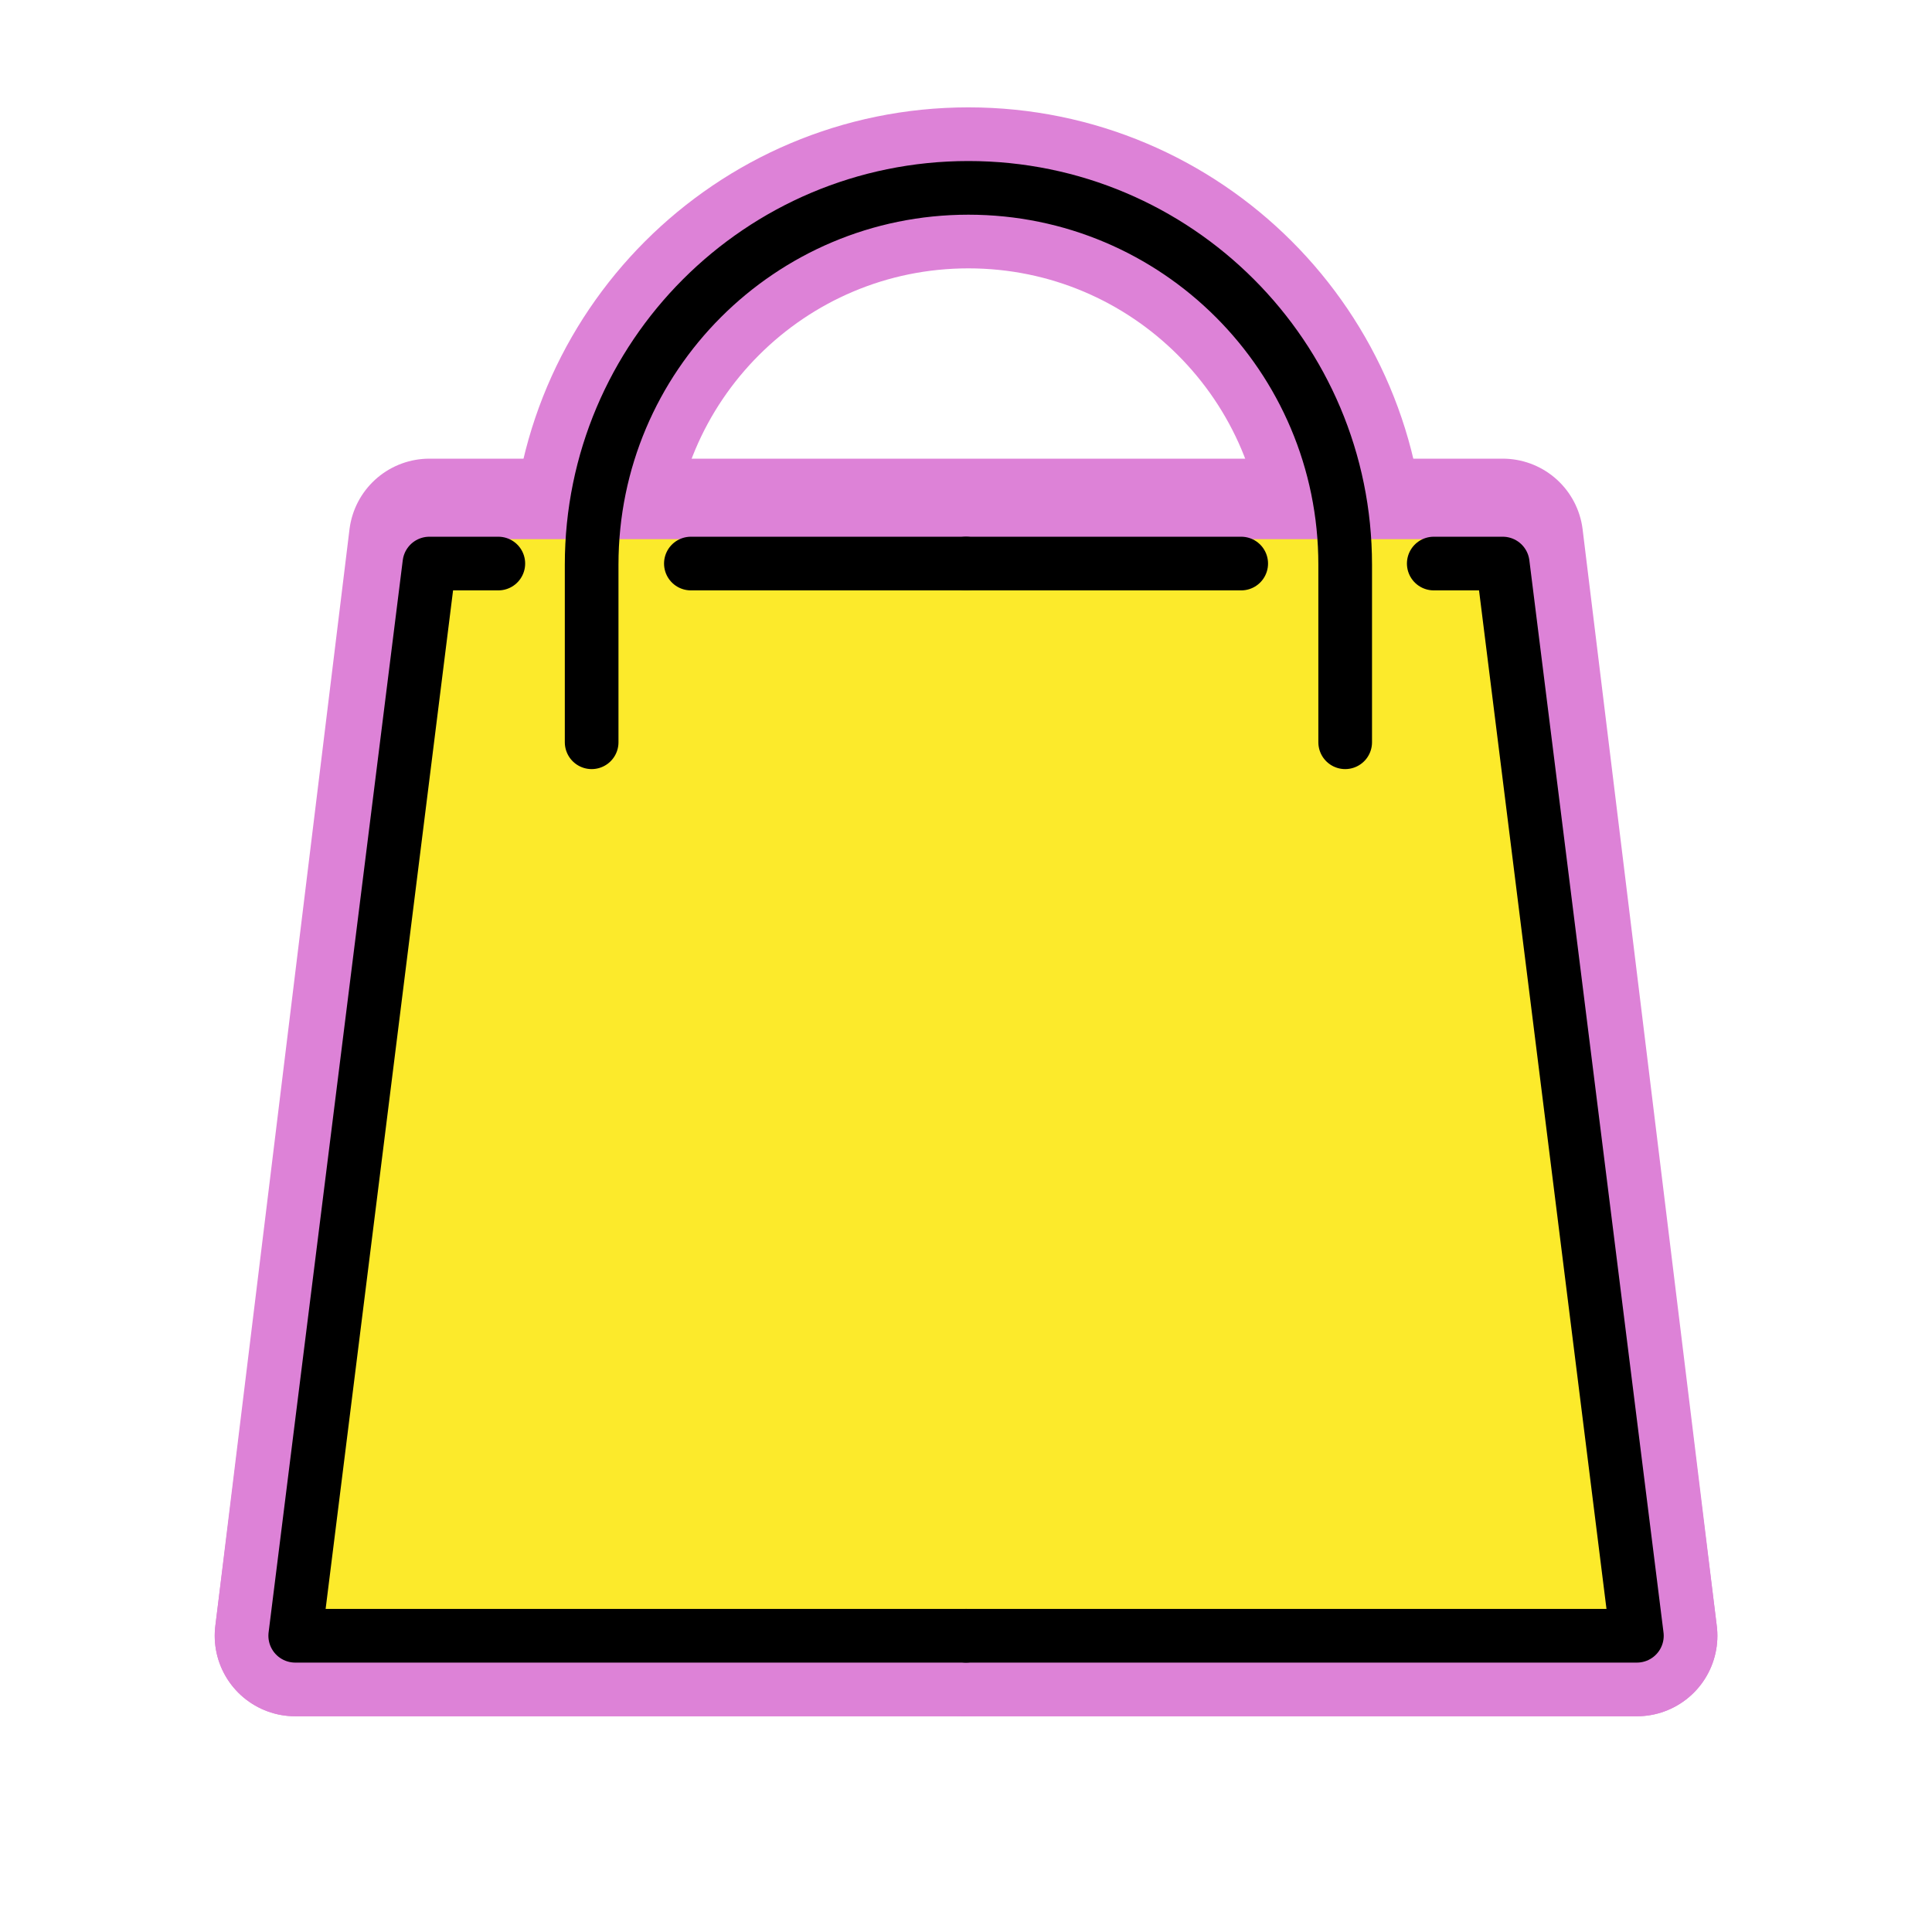
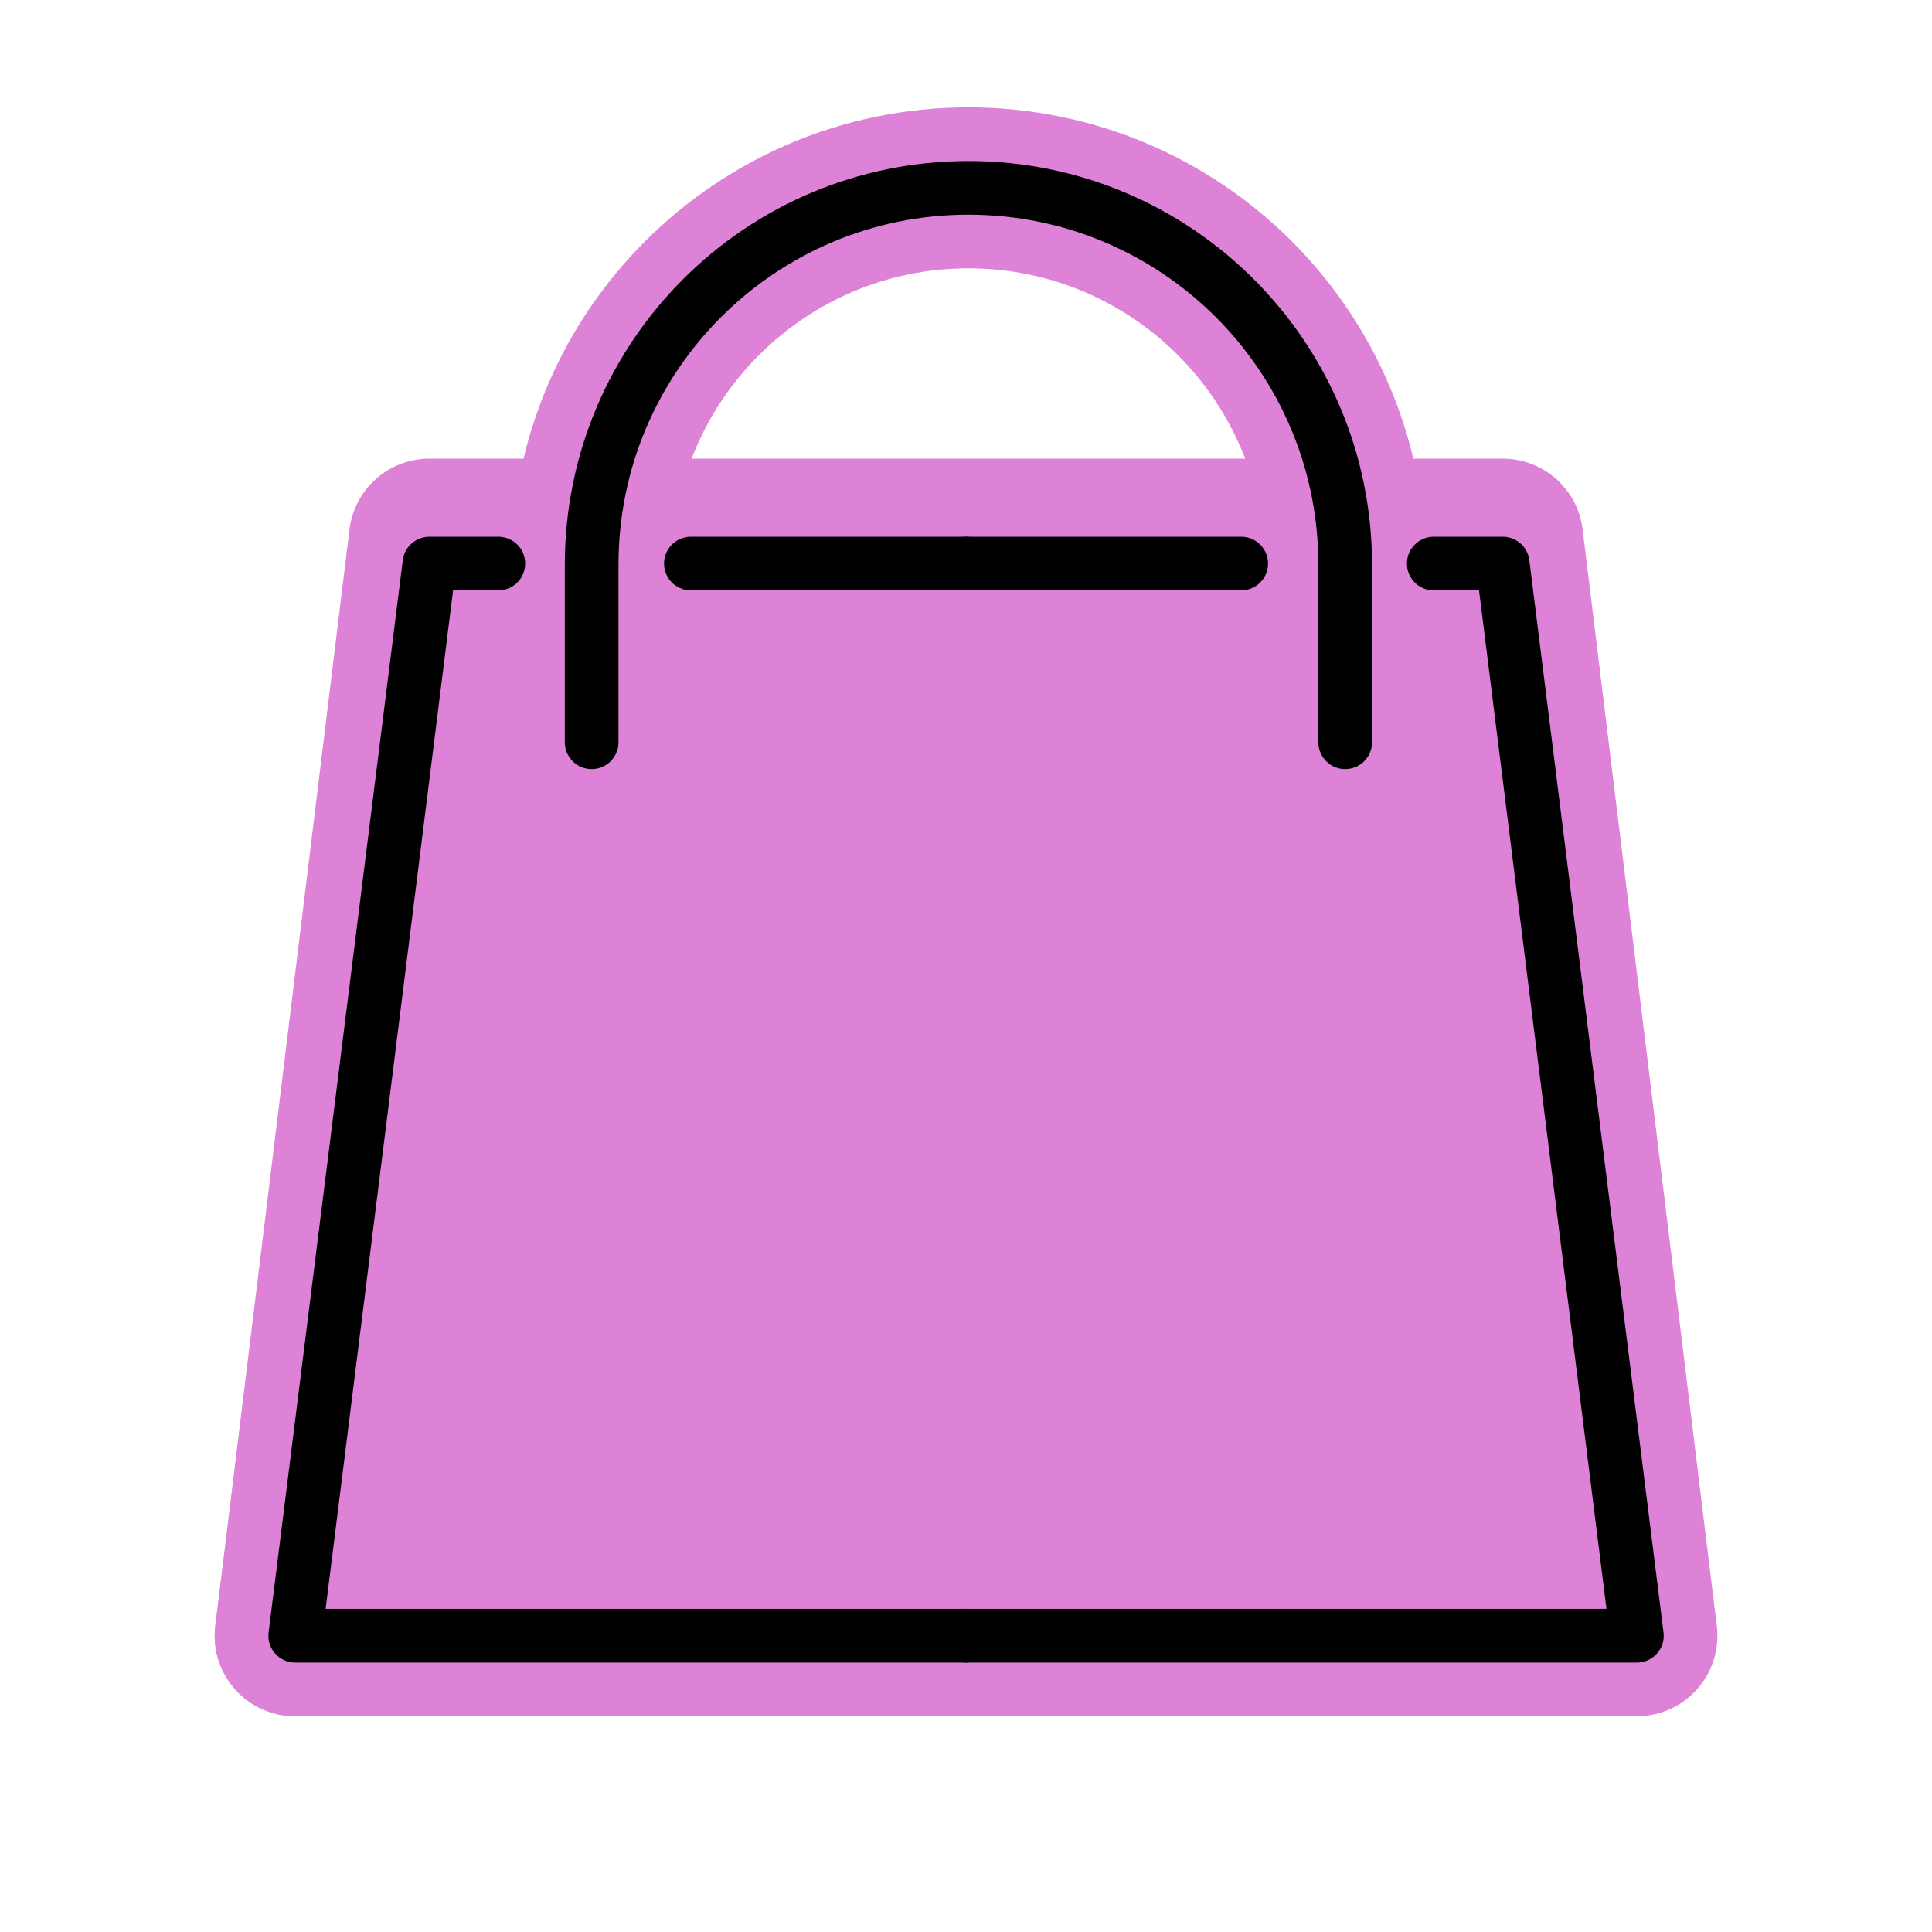
<svg xmlns="http://www.w3.org/2000/svg" id="emoji" viewBox="0 0 72 72">
  <g id="white-padding">
    <g id="color">
      <line x1="25.747" x2="36.001" y1="21.002" y2="21.002" fill="#dd82d7" stroke="#dd82d7" stroke-width="6" stroke-linecap="round" stroke-linejoin="round" />
      <polyline fill="#dd82d7" stroke="#dd82d7" points="36.002,60.96 61.002,60.96 56.002,20.093 53.432,20.093 18.571,20.093 16.002,20.093 11.002,60.96 36.002,60.96" stroke-width="6" stroke-linecap="round" stroke-linejoin="round" />
-       <line x1="46.256" x2="36.002" y1="21.002" y2="21.002" fill="#dd82d7" stroke="#dd82d7" stroke-width="6" stroke-linecap="round" stroke-linejoin="round" />
    </g>
    <g id="hair" />
    <g id="skin" />
    <g id="skin-shadow" />
    <g id="line">
      <polyline fill="none" stroke="#dd82d7" stroke-linecap="round" stroke-linejoin="round" stroke-miterlimit="10" stroke-width="6" points="36.002,60.96 11.002,60.96 16.002,21.002 18.571,21.002" />
      <line x1="25.747" x2="36.001" y1="21.002" y2="21.002" fill="none" stroke="#dd82d7" stroke-linecap="round" stroke-linejoin="round" stroke-miterlimit="10" stroke-width="6" />
-       <polyline fill="none" stroke="#dd82d7" stroke-linecap="round" stroke-linejoin="round" stroke-miterlimit="10" stroke-width="6" points="36.002,60.96 61.002,60.96 56.002,21.002 53.432,21.002" />
      <line x1="46.256" x2="36.002" y1="21.002" y2="21.002" fill="none" stroke="#dd82d7" stroke-linecap="round" stroke-linejoin="round" stroke-miterlimit="10" stroke-width="6" />
      <path fill="none" stroke="#dd82d7" stroke-linecap="round" stroke-linejoin="round" stroke-miterlimit="10" stroke-width="6" d="M22.049,27.662v-6.62c0-7.754,6.286-14.041,14.041-14.041s14.041,6.286,14.041,14.041v6.62" />
    </g>
  </g>
  <g id="emoji-original">
    <g id="color">
      <line x1="25.747" x2="36.001" y1="21.002" y2="21.002" fill="#EA5A47" stroke="none" />
-       <polyline fill="#FCEA2B" stroke="none" points="36.002,60.96 61.002,60.96 56.002,20.093 53.432,20.093 18.571,20.093 16.002,20.093 11.002,60.96 36.002,60.96" />
-       <line x1="46.256" x2="36.002" y1="21.002" y2="21.002" fill="#EA5A47" stroke="none" />
    </g>
    <g id="hair" />
    <g id="skin" />
    <g id="skin-shadow" />
    <g id="line">
      <polyline fill="none" stroke="#000000" stroke-linecap="round" stroke-linejoin="round" stroke-miterlimit="10" stroke-width="2" points="36.002,60.96 11.002,60.96 16.002,21.002 18.571,21.002" />
      <line x1="25.747" x2="36.001" y1="21.002" y2="21.002" fill="none" stroke="#000000" stroke-linecap="round" stroke-linejoin="round" stroke-miterlimit="10" stroke-width="2" />
      <polyline fill="none" stroke="#000000" stroke-linecap="round" stroke-linejoin="round" stroke-miterlimit="10" stroke-width="2" points="36.002,60.96 61.002,60.96 56.002,21.002 53.432,21.002" />
      <line x1="46.256" x2="36.002" y1="21.002" y2="21.002" fill="none" stroke="#000000" stroke-linecap="round" stroke-linejoin="round" stroke-miterlimit="10" stroke-width="2" />
      <path fill="none" stroke="#000000" stroke-linecap="round" stroke-linejoin="round" stroke-miterlimit="10" stroke-width="2" d="M22.049,27.662v-6.62c0-7.754,6.286-14.041,14.041-14.041s14.041,6.286,14.041,14.041v6.62" />
    </g>
  </g>
</svg>